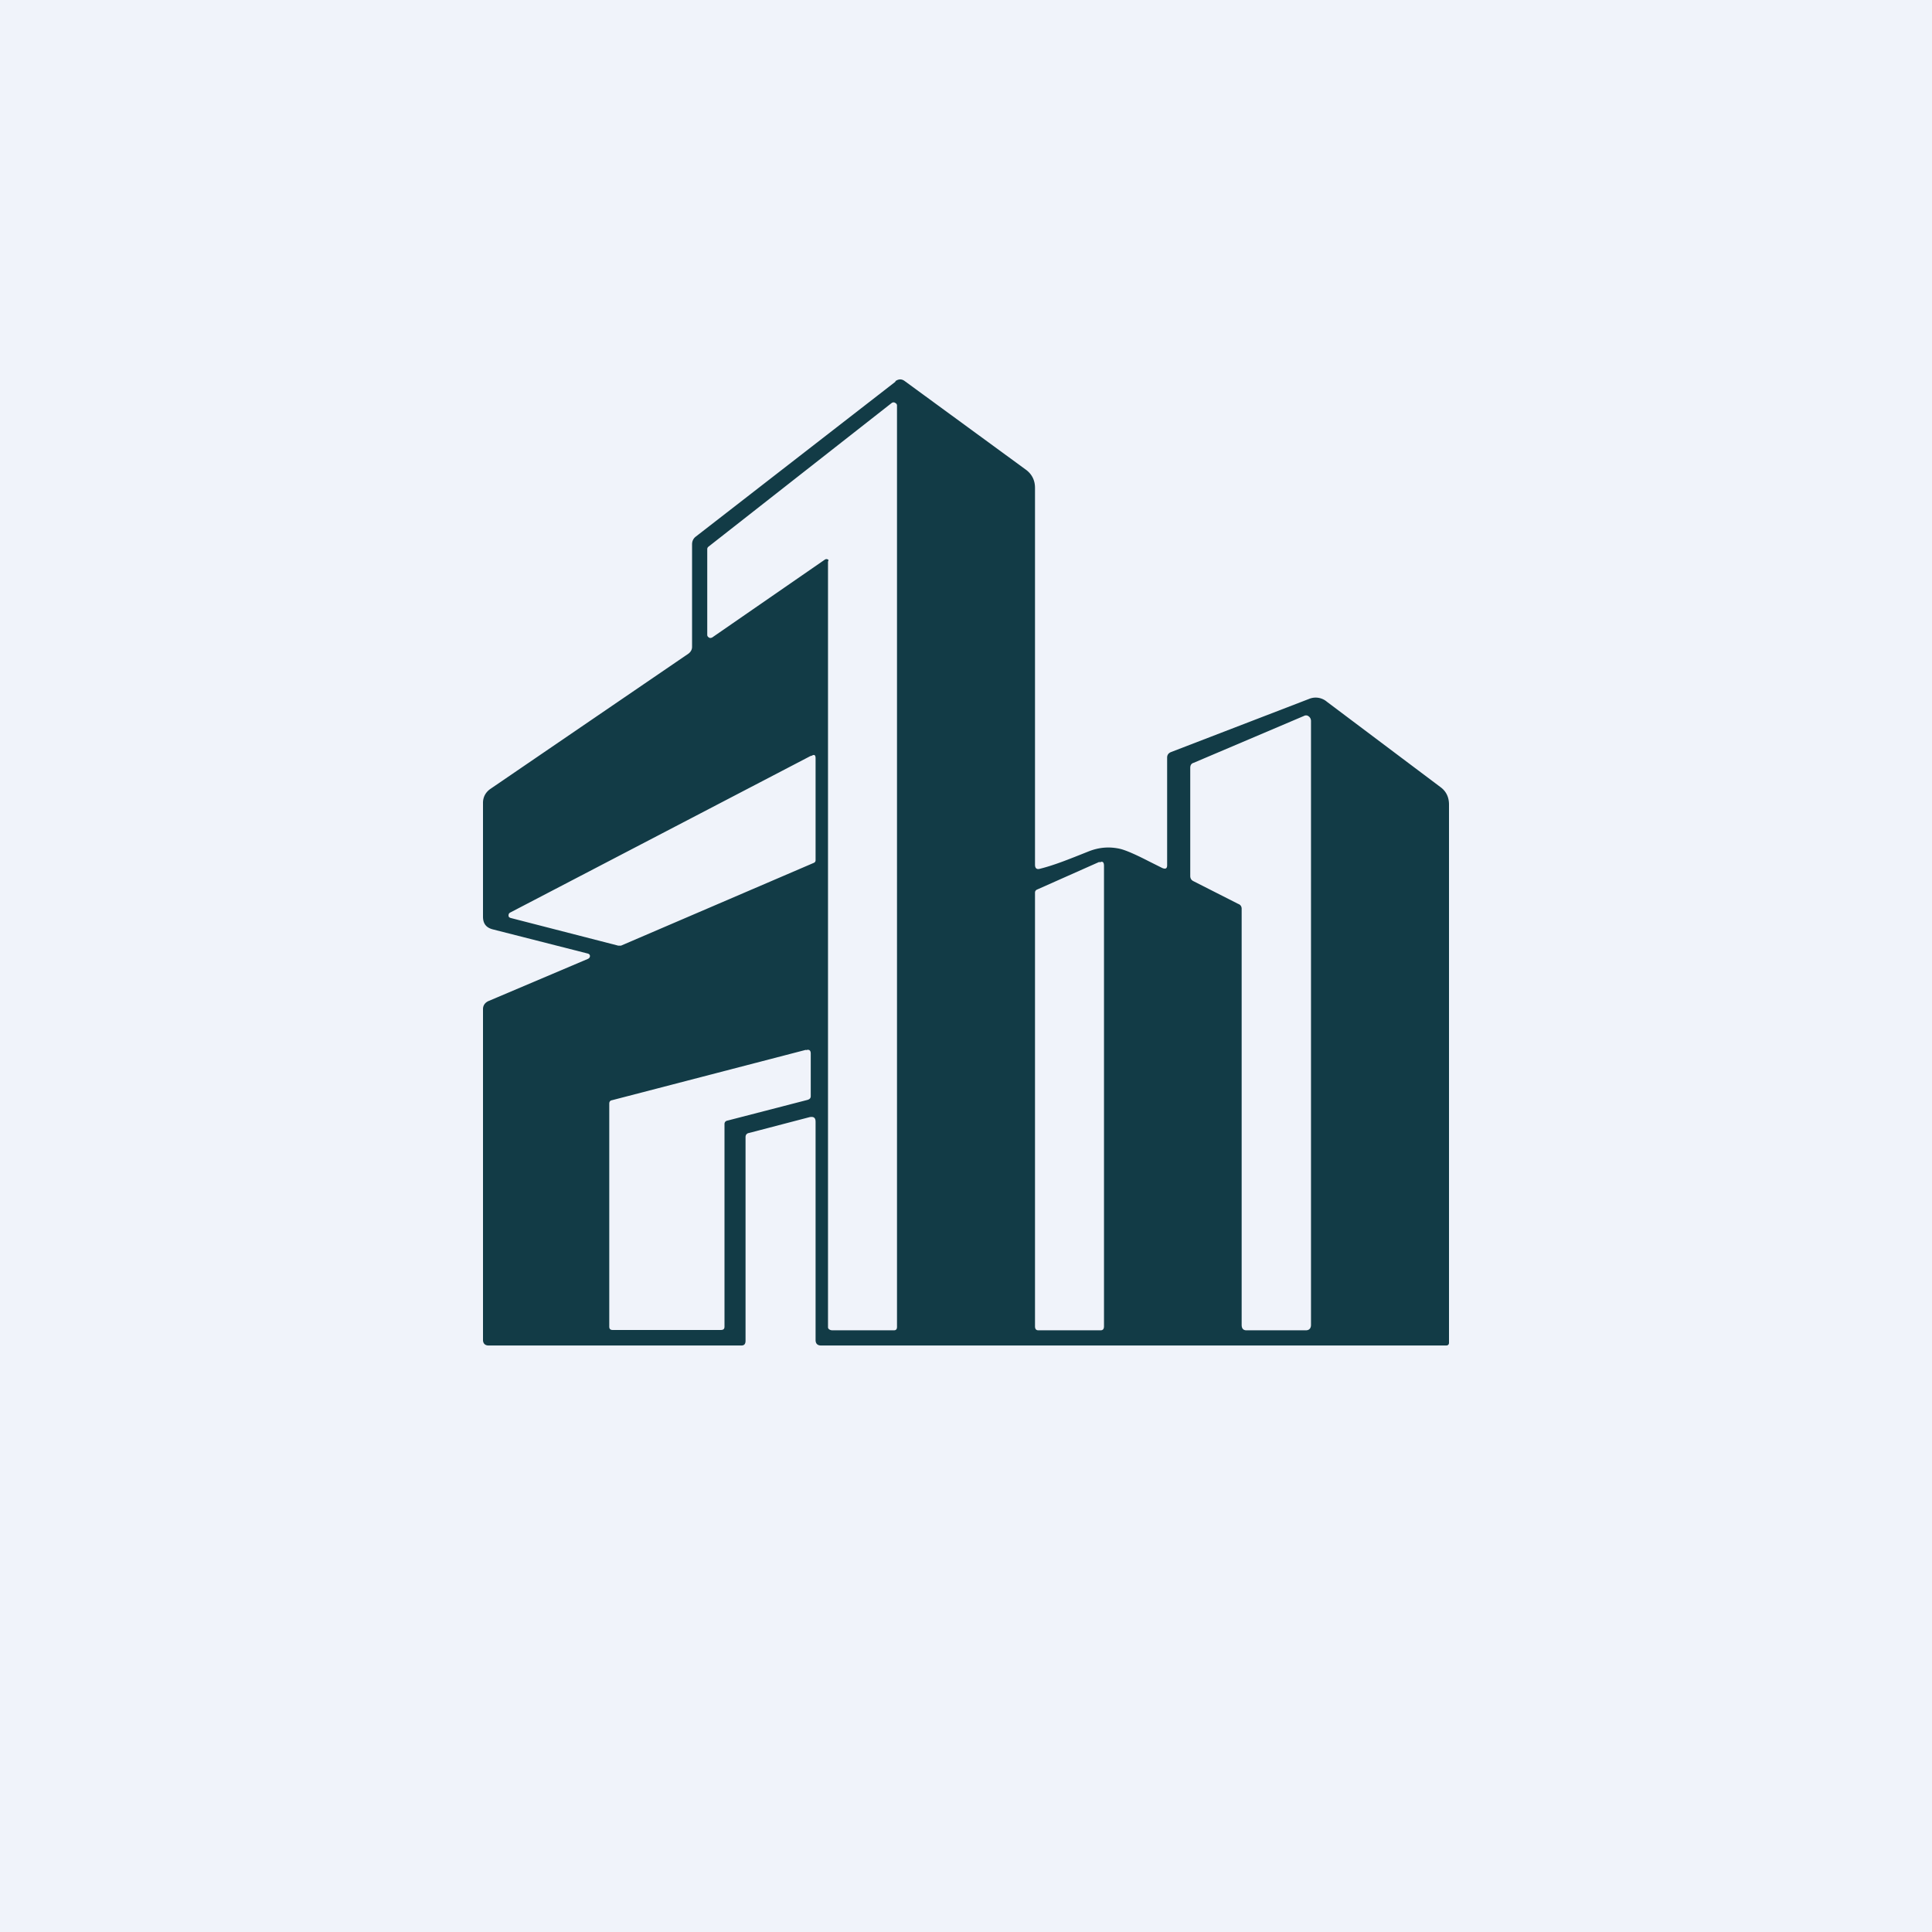
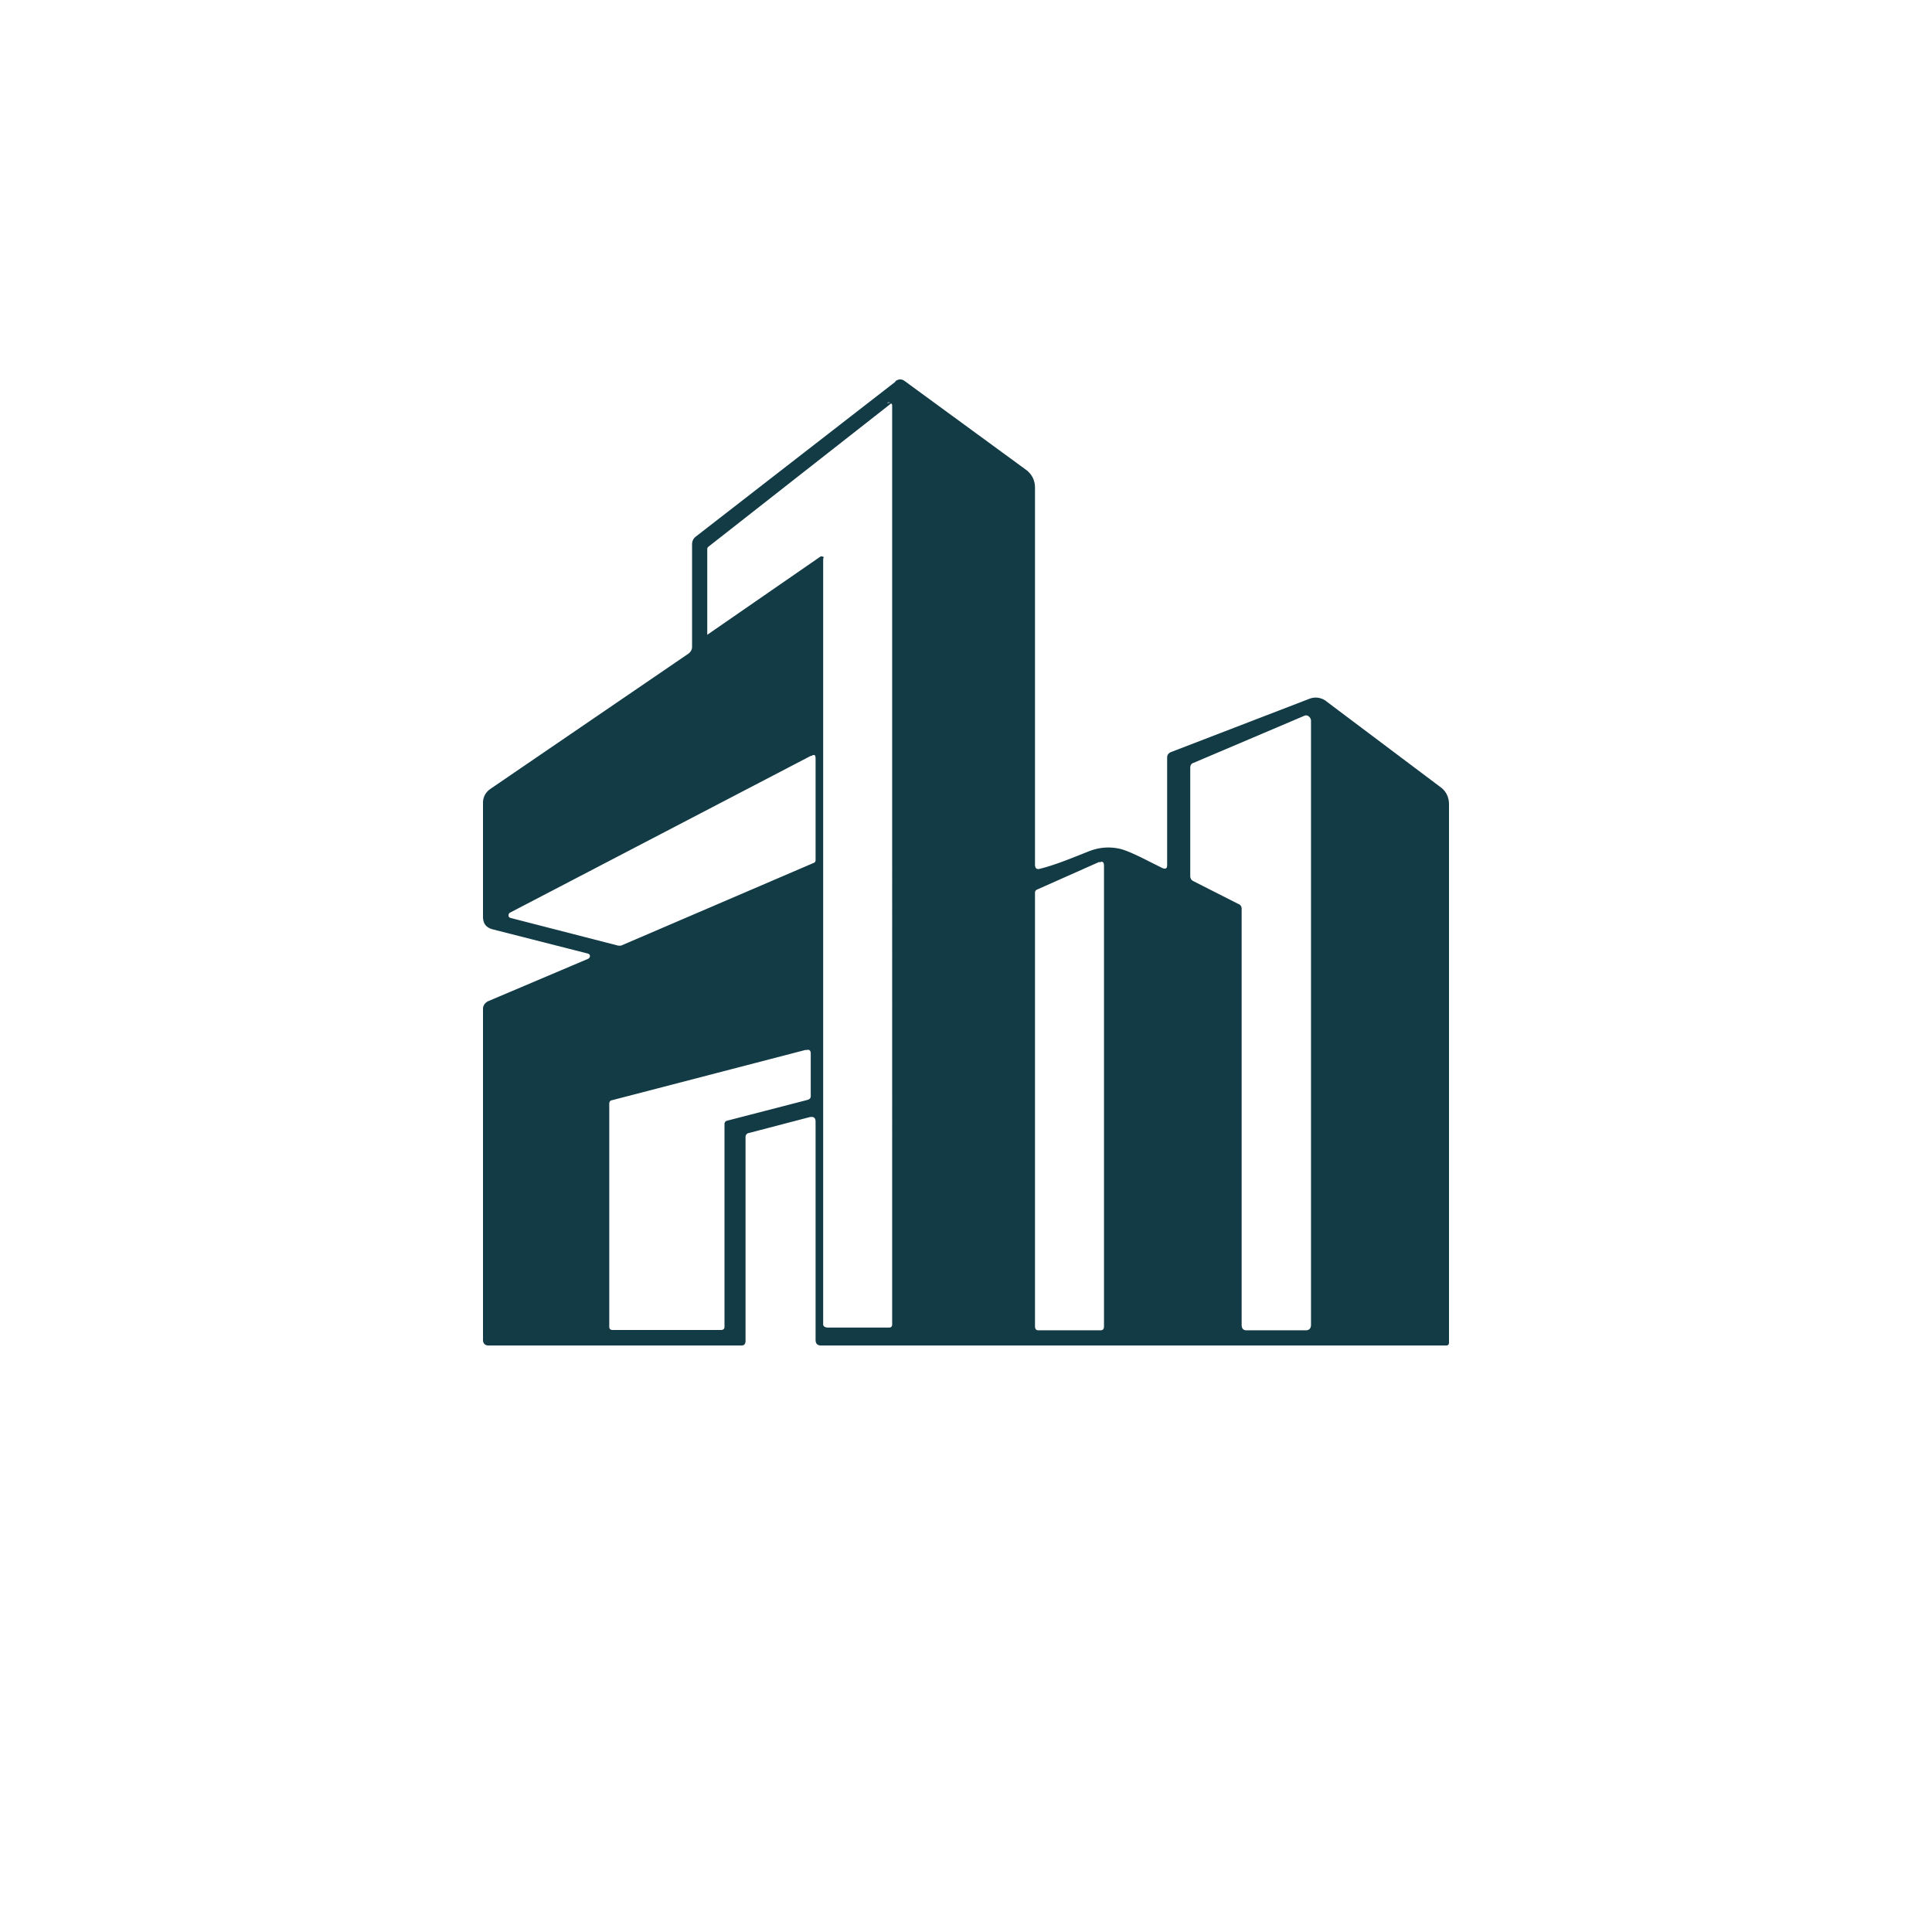
<svg xmlns="http://www.w3.org/2000/svg" width="56" height="56" viewBox="0 0 56 56">
-   <path fill="#F0F3FA" d="M0 0h56v56H0z" />
-   <path d="M25.95 11.05c.1-.07.19-.07.28 0l3.5 2.56c.18.13.27.31.27.53v10.92c0 .11.05.15.15.12.4-.1.8-.26 1.4-.5.3-.12.61-.15.94-.07.18.05.45.17.8.35l.4.2c.1.04.14.01.14-.08v-3.12c0-.08.04-.13.11-.16l4-1.54a.5.5 0 0 1 .52.08l3.3 2.48c.16.12.24.29.24.5v15.6c0 .05-.03.08-.08.08H23.8c-.1 0-.16-.05-.16-.16v-6.32c0-.12-.05-.16-.17-.14l-1.76.46c-.06.01-.1.05-.1.12v5.9c0 .1-.04.14-.12.14h-7.33c-.1 0-.16-.06-.16-.16v-9.59c0-.1.05-.18.15-.23l2.9-1.23c.03-.02.05-.04.05-.08s-.03-.06-.06-.07l-2.75-.7c-.2-.05-.29-.17-.29-.37v-3.3c0-.16.07-.3.21-.4l5.74-3.92c.07-.05.11-.12.11-.2v-2.97c0-.1.04-.17.1-.22l5.8-4.5Zm5.92 13.93-1.8.8c-.05.02-.07.05-.07.1v12.56c0 .08.03.12.1.12h1.8c.07 0 .1-.04.1-.12V25.1c0-.11-.04-.15-.13-.1Zm6.07-4.21a.12.12 0 0 0-.14-.02l-3.2 1.36c-.07.02-.1.07-.1.15v3.13c0 .07.03.12.09.15l1.3.66c.06.02.1.07.1.14V38.4c0 .1.04.16.14.16h1.72c.1 0 .15-.06.15-.16V20.9c0-.05-.02-.1-.06-.13Zm-14.58 9.66-5.62 1.46c-.06.01-.08.05-.08.1v6.46c0 .07.03.1.1.1h3.13c.08 0 .11-.03.11-.1v-5.87c0-.05.03-.09.09-.1l2.32-.6c.06-.02.09-.05.09-.11v-1.23c0-.1-.05-.13-.14-.1Zm2.5-18.76-5.33 4.18a.09.09 0 0 0-.03.07v2.48c0 .04.02.06.05.08.03.02.06.01.09 0l3.27-2.26a.08.08 0 0 1 .09 0c.03.01 0 .04 0 .07v22.18c0 .06.07.09.13.09h1.78c.06 0 .09-.03.09-.1V11.75a.08.08 0 0 0-.05-.07.08.08 0 0 0-.1 0ZM23.5 21.91l-8.71 4.54c-.04.02-.05.05-.05.09 0 .04.03.06.07.07l3.11.8H18l5.59-2.4a.08.08 0 0 0 .05-.08v-2.95c0-.1-.04-.12-.12-.07Z" fill="#123B46" />
+   <path d="M25.95 11.05c.1-.07.19-.07.28 0l3.5 2.56c.18.13.27.31.27.53v10.92c0 .11.05.15.15.12.4-.1.8-.26 1.4-.5.3-.12.61-.15.94-.07.18.05.45.17.8.35l.4.2c.1.04.14.01.14-.08v-3.12c0-.08.04-.13.11-.16l4-1.54a.5.5 0 0 1 .52.08l3.3 2.48c.16.12.24.29.24.5v15.6c0 .05-.03.08-.08.08H23.8c-.1 0-.16-.05-.16-.16v-6.32c0-.12-.05-.16-.17-.14l-1.76.46c-.06.01-.1.05-.1.12v5.9c0 .1-.04.14-.12.14h-7.33c-.1 0-.16-.06-.16-.16v-9.59c0-.1.05-.18.15-.23l2.9-1.23c.03-.02.05-.04.05-.08s-.03-.06-.06-.07l-2.75-.7c-.2-.05-.29-.17-.29-.37v-3.3c0-.16.07-.3.21-.4l5.74-3.92c.07-.05.11-.12.11-.2v-2.97c0-.1.04-.17.1-.22l5.8-4.5Zm5.92 13.93-1.8.8c-.05.02-.07.05-.07.1v12.56c0 .08.03.12.1.12h1.8c.07 0 .1-.04.1-.12V25.1c0-.11-.04-.15-.13-.1Zm6.07-4.21a.12.12 0 0 0-.14-.02l-3.2 1.36c-.07.02-.1.07-.1.15v3.13c0 .07.03.12.09.15l1.3.66c.06.02.1.07.1.14V38.4c0 .1.04.16.14.16h1.72c.1 0 .15-.06.15-.16V20.9c0-.05-.02-.1-.06-.13Zm-14.58 9.66-5.62 1.46c-.06.01-.08.05-.08.1v6.46c0 .07.03.1.1.1h3.13c.08 0 .11-.03.11-.1v-5.87c0-.05.03-.09.09-.1l2.32-.6c.06-.02.09-.05.09-.11v-1.23c0-.1-.05-.13-.14-.1Zm2.5-18.76-5.33 4.18a.09.09 0 0 0-.03.07v2.48l3.27-2.26a.08.08 0 0 1 .09 0c.03.01 0 .04 0 .07v22.18c0 .06.07.09.13.09h1.78c.06 0 .09-.03.09-.1V11.75a.08.08 0 0 0-.05-.07.08.08 0 0 0-.1 0ZM23.5 21.91l-8.71 4.54c-.04.02-.05.05-.05.09 0 .04.03.06.07.07l3.11.8H18l5.59-2.4a.08.08 0 0 0 .05-.08v-2.95c0-.1-.04-.12-.12-.07Z" fill="#123B46" />
</svg>